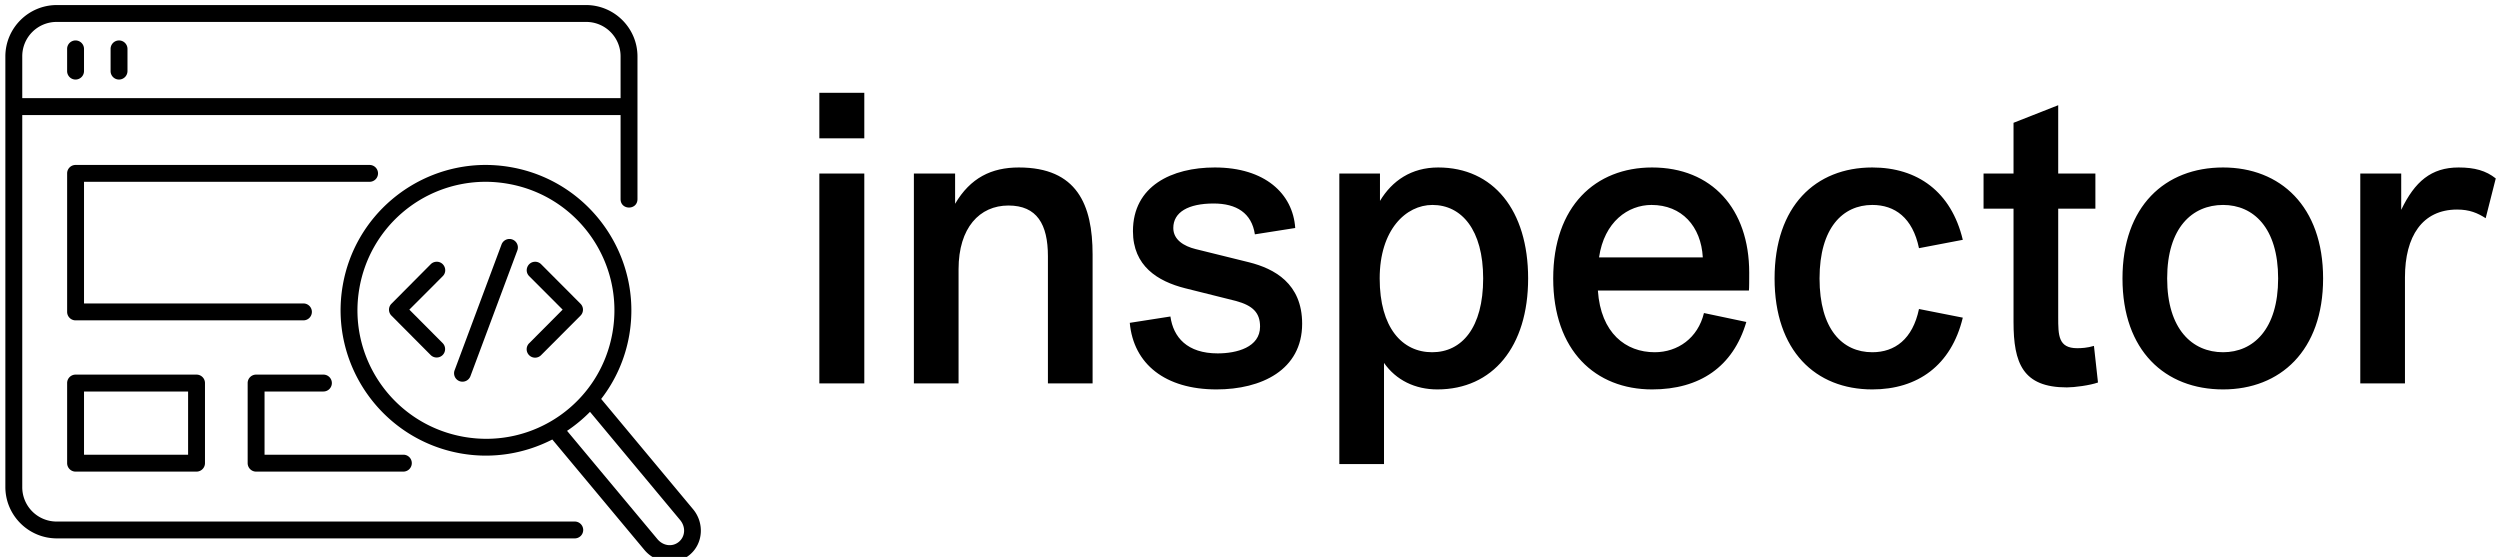
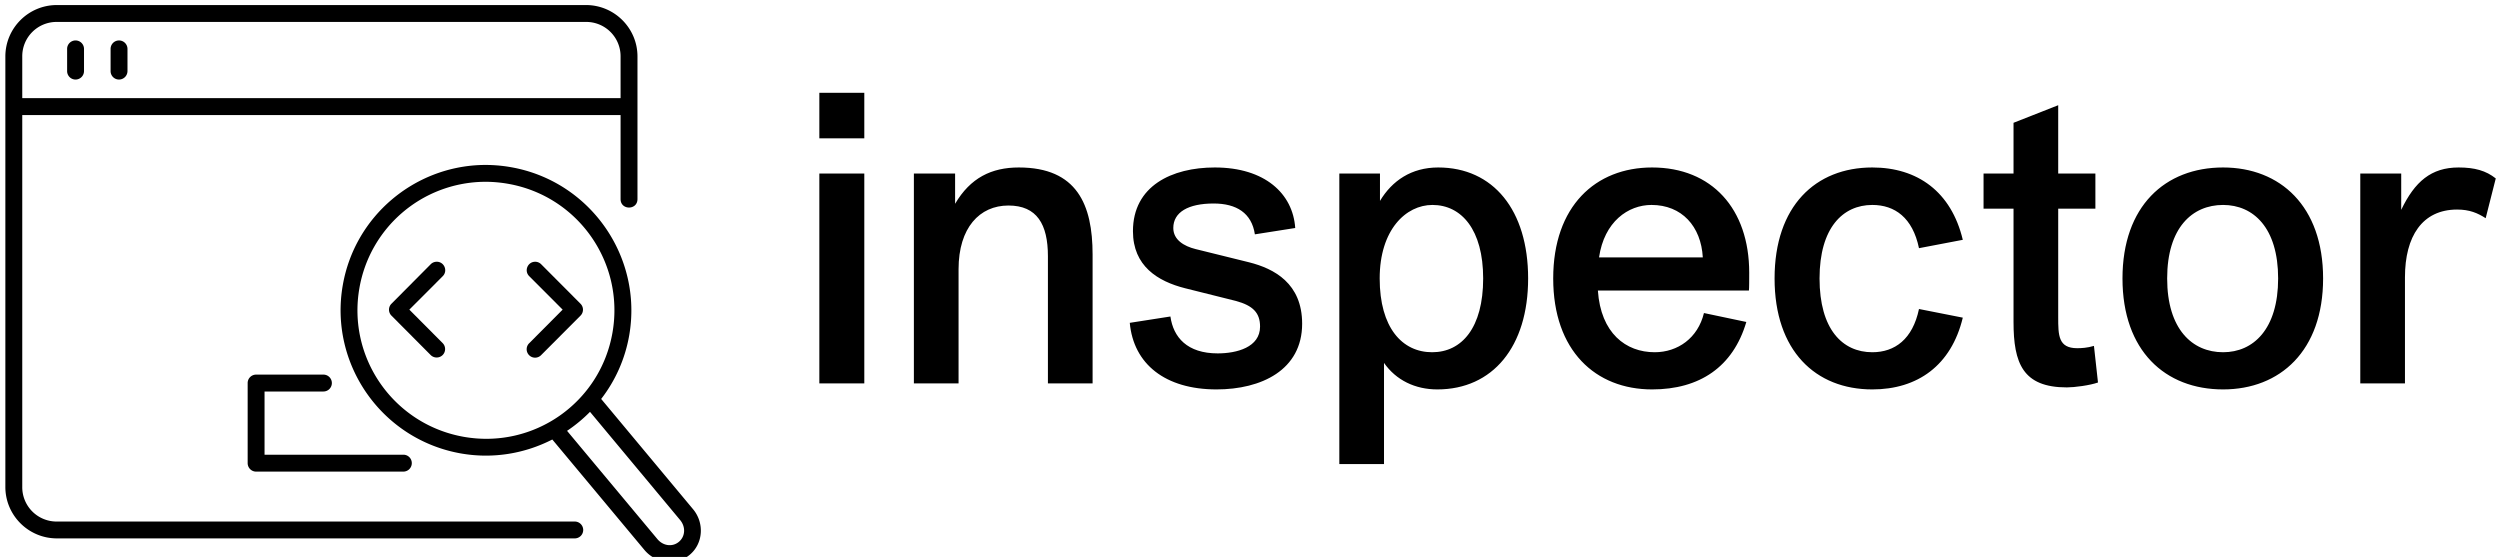
<svg xmlns="http://www.w3.org/2000/svg" data-v-423bf9ae="" viewBox="0 0 404 90" class="iconLeft">
  <g data-v-423bf9ae="" id="16b0d7f3-584d-4e12-8771-f6188212d570" fill="black" transform="matrix(4.658,0,0,4.658,128.446,13.043)">
    <path d="M2.41 2.00L2.41 0.42L0.85 0.42L0.85 2.00ZM2.41 10.50L2.41 3.22L0.85 3.22L0.85 10.50ZM5.68 10.50L5.68 6.54C5.68 5.10 6.41 4.33 7.41 4.33C8.40 4.33 8.78 4.98 8.78 6.09L8.78 10.50L10.33 10.50L10.33 6.03C10.33 4.30 9.79 3.01 7.77 3.01C6.82 3.01 6.09 3.37 5.56 4.27L5.56 3.22L4.13 3.22L4.13 10.50ZM11.62 8.40C11.75 9.83 12.85 10.71 14.63 10.71C16.18 10.71 17.60 10.04 17.60 8.43C17.60 7.03 16.63 6.52 15.76 6.30L13.90 5.84C13.50 5.74 13.13 5.52 13.13 5.11C13.13 4.56 13.65 4.26 14.53 4.26C15.32 4.26 15.85 4.59 15.96 5.33L17.36 5.11C17.28 3.92 16.31 3.01 14.57 3.01C13.08 3.01 11.73 3.65 11.73 5.22C11.73 6.43 12.59 6.96 13.54 7.20L15.30 7.64C15.89 7.80 16.14 8.05 16.14 8.53C16.14 9.25 15.33 9.46 14.67 9.46C13.61 9.46 13.13 8.90 13.03 8.18L11.62 8.40ZM20.44 13.30L20.44 9.79C20.86 10.39 21.52 10.71 22.29 10.71C24.21 10.71 25.44 9.23 25.44 6.86C25.44 4.49 24.23 3.01 22.32 3.01C21.39 3.01 20.72 3.47 20.30 4.17L20.30 3.22L18.89 3.22L18.89 13.30ZM20.29 6.86C20.29 5.17 21.20 4.31 22.12 4.31C23.13 4.31 23.88 5.17 23.88 6.86C23.88 8.57 23.14 9.42 22.11 9.42C21.07 9.42 20.29 8.57 20.29 6.86ZM33.10 7.28C33.11 7.21 33.11 6.85 33.11 6.66C33.11 4.44 31.81 3.01 29.74 3.01C27.78 3.01 26.31 4.35 26.31 6.86C26.31 9.37 27.78 10.71 29.74 10.71C31.39 10.71 32.55 9.93 33.01 8.37L31.54 8.06C31.33 8.93 30.63 9.42 29.83 9.42C28.83 9.42 27.96 8.76 27.86 7.28ZM29.72 4.31C30.77 4.31 31.44 5.05 31.50 6.13L27.90 6.13C28.08 4.89 28.91 4.31 29.72 4.31ZM35.55 6.86C35.55 5.10 36.36 4.31 37.38 4.31C38.16 4.31 38.78 4.75 39.00 5.81L40.52 5.52C40.12 3.85 38.95 3.01 37.38 3.01C35.41 3.01 33.99 4.35 33.99 6.86C33.99 9.37 35.41 10.71 37.38 10.71C38.95 10.71 40.12 9.88 40.52 8.22L39.00 7.92C38.78 8.97 38.16 9.42 37.38 9.42C36.34 9.42 35.55 8.62 35.55 6.86ZM45.07 9.20C44.84 9.27 44.63 9.28 44.49 9.28C43.83 9.28 43.83 8.83 43.83 8.20L43.83 4.44L45.12 4.44L45.12 3.22L43.83 3.22L43.83 0.85L42.28 1.46L42.28 3.22L41.24 3.22L41.24 4.44L42.28 4.44L42.28 8.37C42.28 9.80 42.60 10.64 44.13 10.64C44.39 10.64 44.93 10.57 45.21 10.47ZM46.06 6.86C46.06 9.37 47.54 10.71 49.55 10.71C51.53 10.71 53.02 9.37 53.02 6.86C53.02 4.35 51.53 3.01 49.55 3.01C47.54 3.01 46.06 4.35 46.06 6.86ZM47.61 6.86C47.61 5.10 48.48 4.31 49.55 4.31C50.60 4.31 51.46 5.10 51.46 6.86C51.46 8.62 50.60 9.42 49.55 9.42C48.48 9.42 47.61 8.62 47.61 6.86ZM55.86 10.50L55.86 6.82C55.86 5.40 56.46 4.47 57.67 4.47C58.10 4.47 58.38 4.59 58.66 4.77L59.01 3.39C58.67 3.12 58.28 3.01 57.72 3.01C56.77 3.01 56.20 3.50 55.73 4.48L55.73 3.22L54.31 3.22L54.31 10.50Z" />
  </g>
  <g data-v-423bf9ae="" id="221e20aa-43e3-4a4f-bf4a-780755c32872" transform="matrix(1.444,0,0,1.444,-7.899,-19.138)" stroke="none" fill="black">
    <path clip-rule="evenodd" d="M11.832 15.708h59.213a3.842 3.842 0 0 1 3.875 3.864v4.667H7.961v-4.667a3.839 3.839 0 0 1 3.871-3.864zm0-1.89c-3.178 0-5.762 2.583-5.762 5.754V67.75c0 3.172 2.584 5.755 5.762 5.755h57.922a.945.945 0 0 0 .984-.942.947.947 0 0 0-.984-.943H11.832a3.843 3.843 0 0 1-3.871-3.87V26.13H74.92v9.402c0 1.265 1.891 1.265 1.891 0v-15.96c0-3.172-2.588-5.754-5.766-5.754H11.832z" />
-     <path clip-rule="evenodd" d="M13.926 31.714a.942.942 0 0 0-.943.943v15.5c0 .52.422.948.943.948h25.488a.948.948 0 0 0 .959-.948.942.942 0 0 0-.959-.943H14.873V33.599h31.928a.943.943 0 1 0 0-1.885H13.926zM14.873 57.067H26.52v7.074H14.873v-7.074zm-.947-1.89a.944.944 0 0 0-.943.948v8.958c0 .521.422.949.943.949h13.541a.947.947 0 0 0 .943-.949v-8.958a.944.944 0 0 0-.943-.948H13.926z" />
    <path d="M13.91 17.78a.944.944 0 0 0-.928.959v2.459a.943.943 0 0 0 .943.958.95.95 0 0 0 .947-.958v-2.459a.947.947 0 0 0-.962-.959zM18.773 17.78a.942.942 0 0 0-.926.959v2.459a.942.942 0 0 0 .941.958.952.952 0 0 0 .949-.958v-2.459a.948.948 0 0 0-.964-.959z" />
    <path clip-rule="evenodd" d="M34.129 55.177a.944.944 0 0 0-.943.948v8.958c0 .521.422.949.943.949h16.469a.947.947 0 0 0 .957-.949.938.938 0 0 0-.957-.942H35.076v-7.074h6.588a.945.945 0 1 0 0-1.891h-7.535zM71.498 59.343l10.088 12.11c.656.792.563 1.854-.141 2.437-.703.59-1.754.48-2.41-.312L68.93 61.469a16.362 16.362 0 0 0 2.568-2.126zM59.42 33.604c.959-.027 1.932.047 2.912.219 7.832 1.375 13.051 8.823 11.682 16.651-1.365 7.833-8.797 13.042-16.631 11.667-7.832-1.38-13.063-8.818-11.691-16.647a14.347 14.347 0 0 1 13.728-11.89zm-.047-1.886c-7.557.215-14.193 5.72-15.541 13.448-1.547 8.839 4.379 17.276 13.219 18.833 3.629.636 7.182 0 10.229-1.561l10.303 12.354c1.275 1.532 3.563 1.813 5.078.547 1.516-1.266 1.65-3.563.375-5.094L72.748 57.901a16.136 16.136 0 0 0 3.135-7.099c1.547-8.838-4.391-17.287-13.229-18.838a16.33 16.33 0 0 0-3.281-.246z" />
-     <path d="M62.426 39.999a.948.948 0 0 0-.834.631l-5.24 14.047a.947.947 0 0 0 .547 1.234.952.952 0 0 0 1.225-.579l5.24-14.046a.947.947 0 0 0-.938-1.287z" />
    <path clip-rule="evenodd" d="M54.311 42.547a.938.938 0 0 0-.646.285l-4.385 4.412a.94.94 0 0 0 0 1.333l4.385 4.407a.95.95 0 0 0 1.34.005.95.95 0 0 0 .004-1.338l-3.729-3.746 3.729-3.734c.62-.604.171-1.656-.698-1.624zM65.373 42.547c-.854-.005-1.281 1.03-.666 1.624l3.729 3.734-3.729 3.746a.943.943 0 1 0 1.332 1.334l4.396-4.407a.94.94 0 0 0 0-1.333l-4.396-4.412a.938.938 0 0 0-.666-.286z" />
  </g>
</svg>